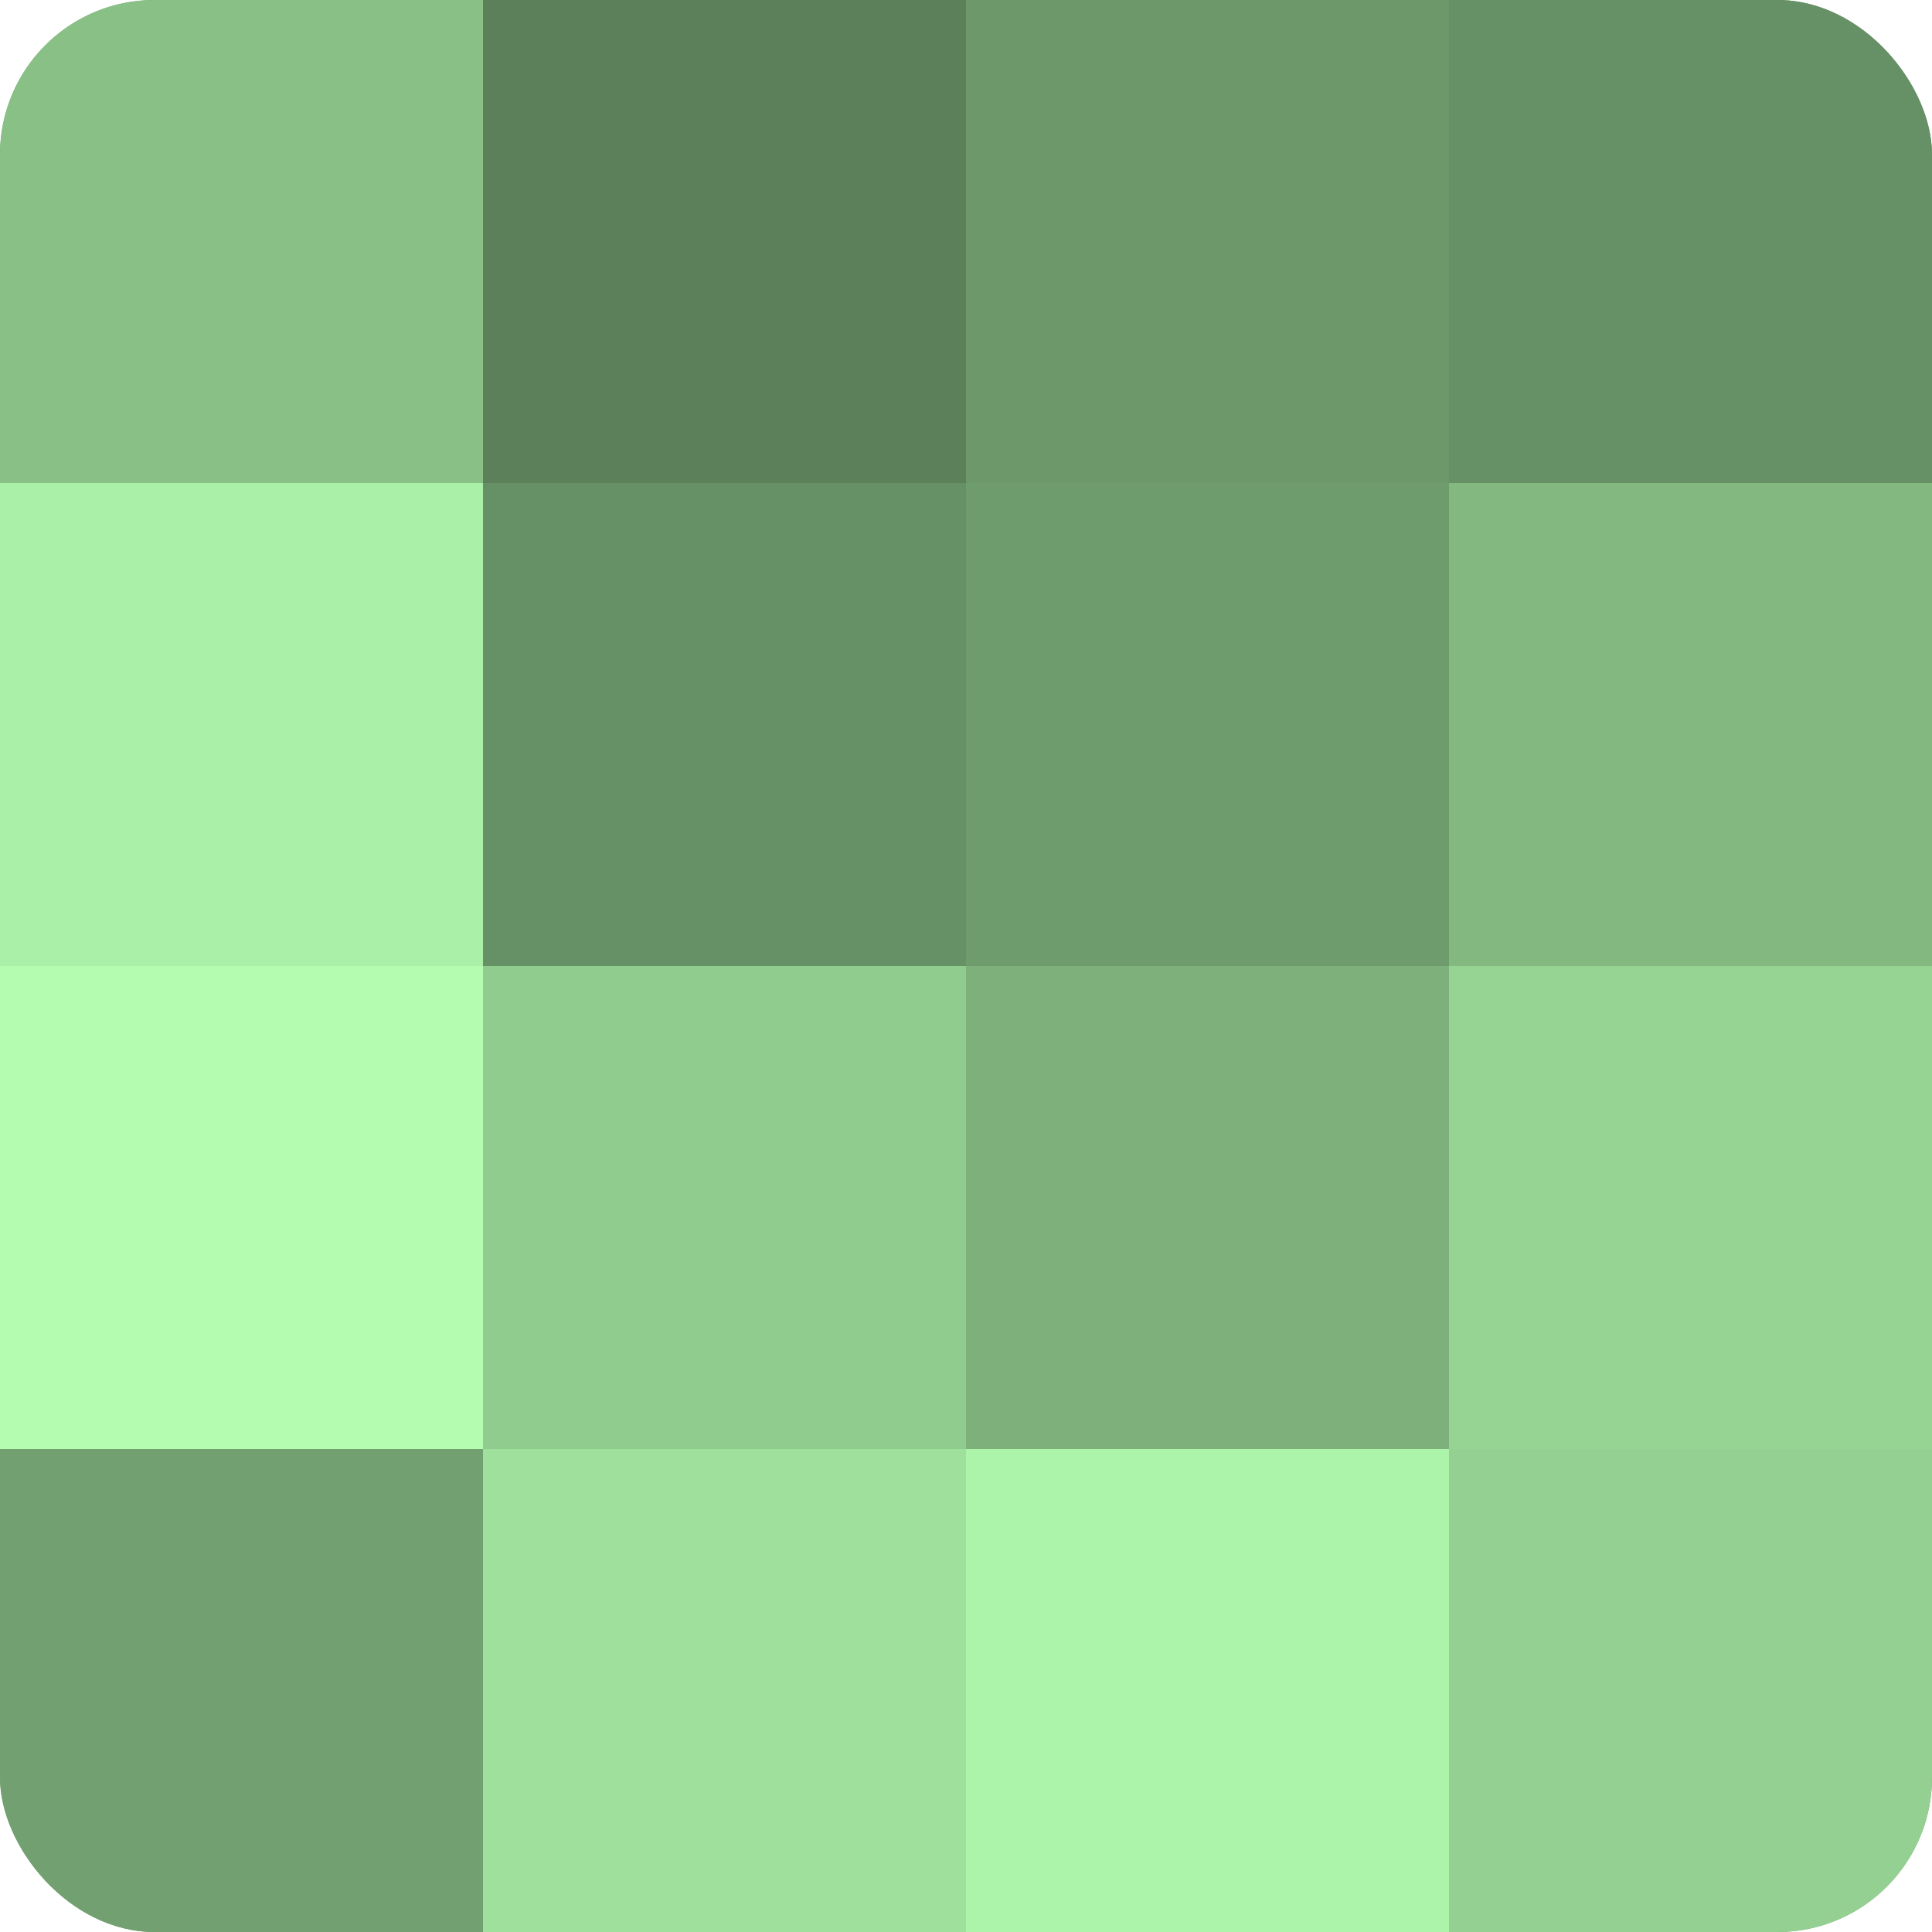
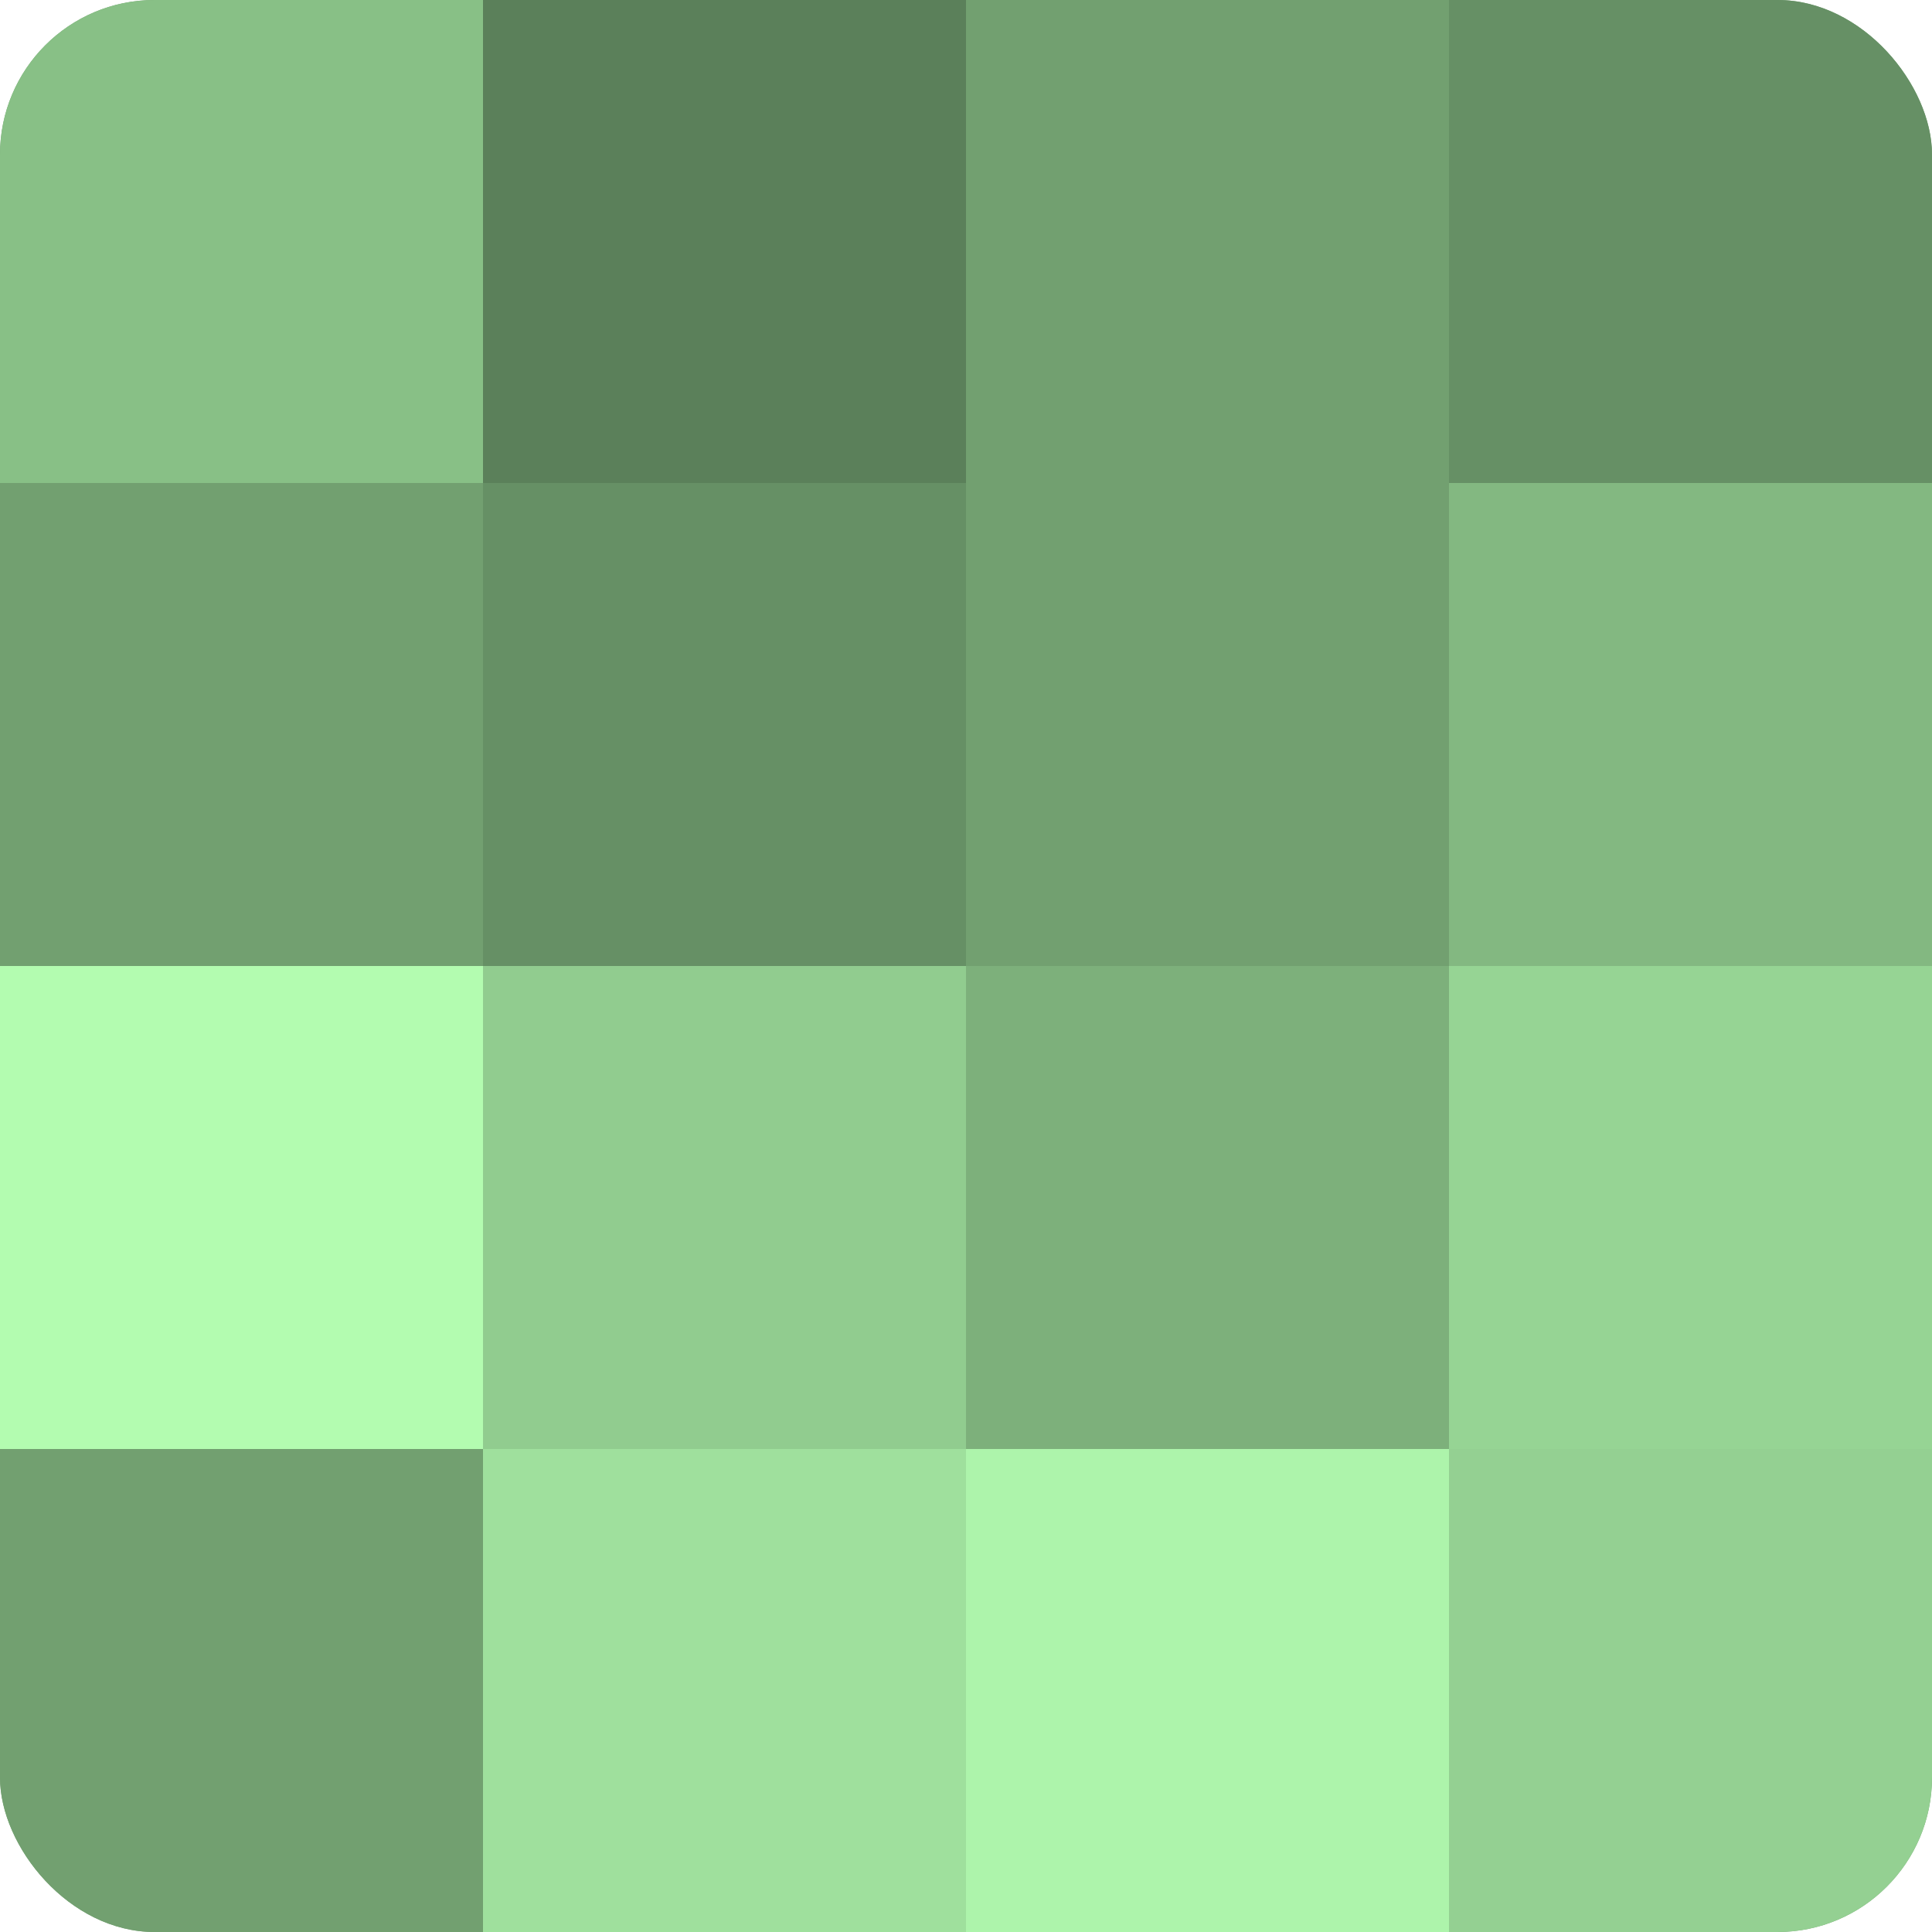
<svg xmlns="http://www.w3.org/2000/svg" width="80" height="80" viewBox="0 0 100 100" preserveAspectRatio="xMidYMid meet">
  <defs>
    <clipPath id="c" width="100" height="100">
      <rect width="100" height="100" rx="8" ry="8" />
    </clipPath>
  </defs>
  <g clip-path="url(#c)">
    <rect width="100" height="100" fill="#72a070" />
    <rect width="25" height="25" fill="#88c086" />
-     <rect y="25" width="25" height="25" fill="#aaf0a8" />
    <rect y="50" width="25" height="25" fill="#b3fcb0" />
    <rect y="75" width="25" height="25" fill="#72a070" />
    <rect x="25" width="25" height="25" fill="#5b805a" />
    <rect x="25" y="25" width="25" height="25" fill="#669065" />
    <rect x="25" y="50" width="25" height="25" fill="#91cc8f" />
    <rect x="25" y="75" width="25" height="25" fill="#9fe09d" />
-     <rect x="50" width="25" height="25" fill="#6c986a" />
-     <rect x="50" y="25" width="25" height="25" fill="#6f9c6d" />
    <rect x="50" y="50" width="25" height="25" fill="#7db07b" />
    <rect x="50" y="75" width="25" height="25" fill="#adf4ab" />
    <rect x="75" width="25" height="25" fill="#669065" />
    <rect x="75" y="25" width="25" height="25" fill="#83b881" />
    <rect x="75" y="50" width="25" height="25" fill="#96d494" />
    <rect x="75" y="75" width="25" height="25" fill="#94d092" />
  </g>
</svg>